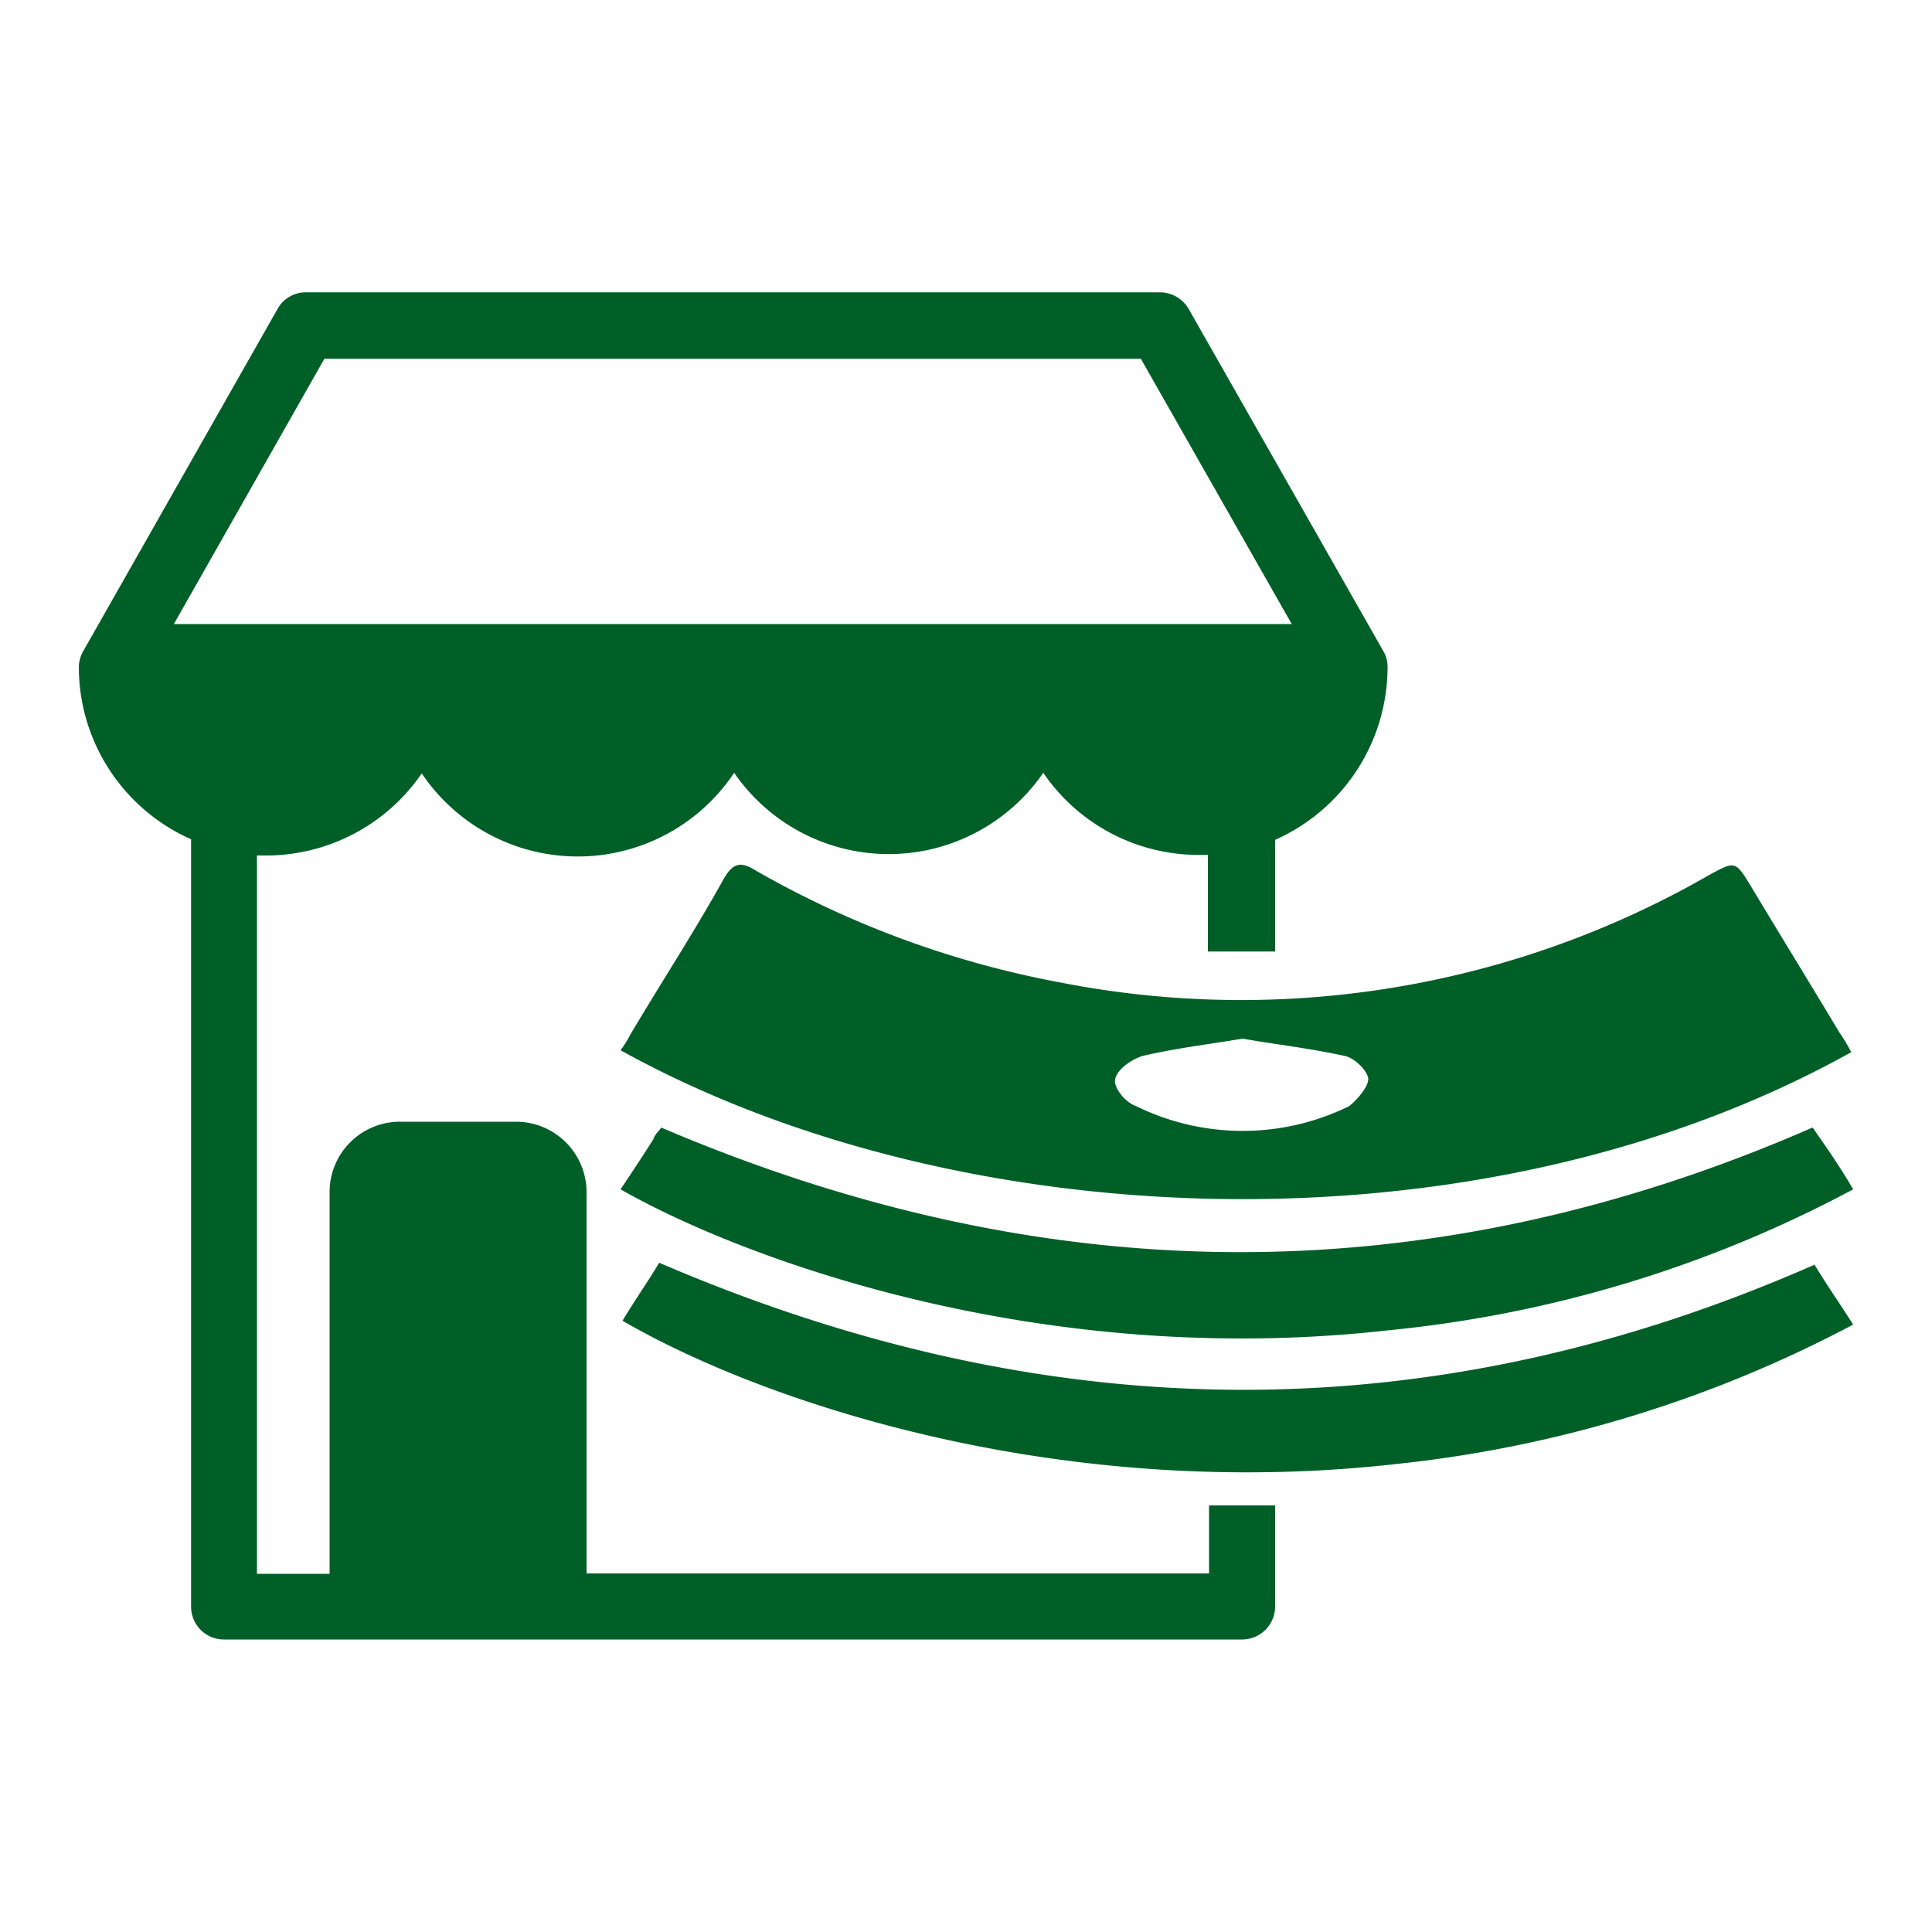
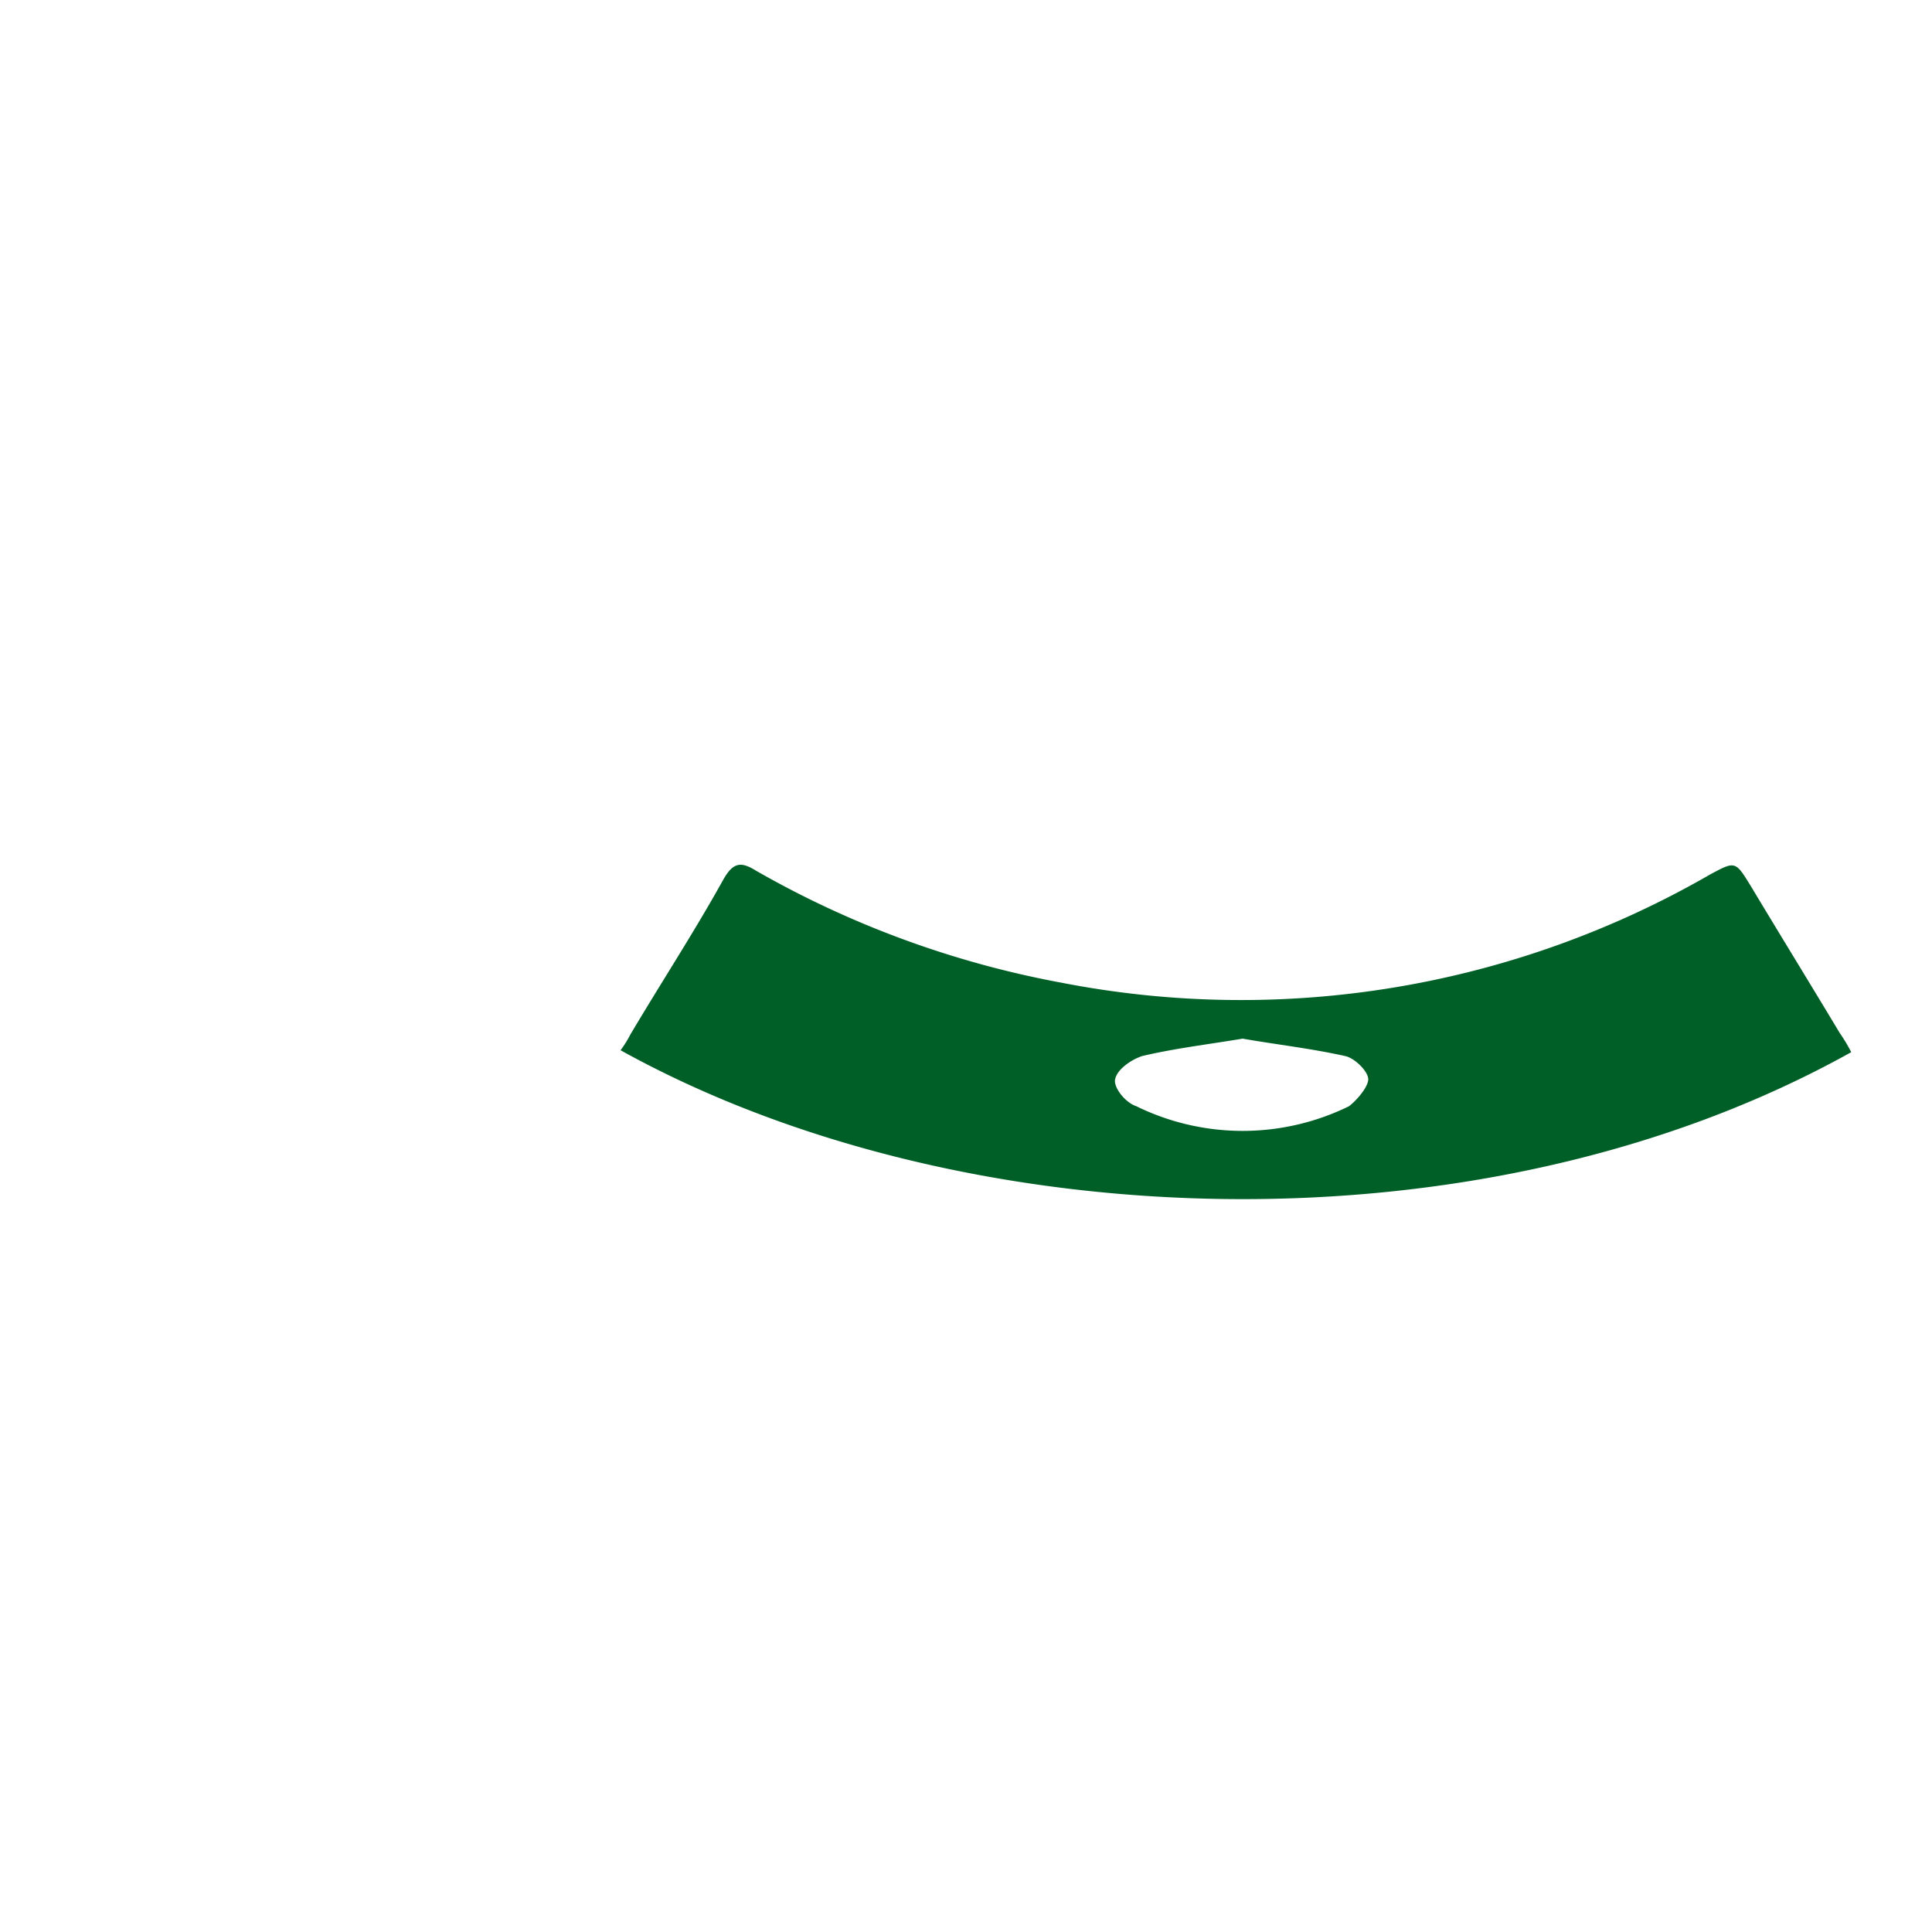
<svg xmlns="http://www.w3.org/2000/svg" id="Calque_1" data-name="Calque 1" width="100" height="100" viewBox="0 0 100 100">
  <defs>
    <style>
      .cls-1 {
        fill: #005f27;
      }
    </style>
  </defs>
  <g>
    <g>
      <path class="cls-1" d="M95.82,54.46a8.79,8.79,0,0,0-.6-1c-1.5-2.5-3.1-5.1-4.6-7.6-.8-1.3-.8-1.3-2.1-.6a48.59,48.59,0,0,1-33.6,5.6,50.15,50.15,0,0,1-15.8-5.8c-.8-.5-1.2-.4-1.7.5-1.5,2.7-3.2,5.3-4.8,8a5.58,5.58,0,0,1-.5.8c17.5,9.7,44.5,10.8,63.7.1m-38.1,1.4c.1-.5.8-1,1.4-1.2,1.7-.4,3.4-.6,5.2-.9,1.7.3,3.5.5,5.3.9.5.1,1.2.8,1.2,1.2s-.6,1.1-1,1.4a12.5,12.5,0,0,1-11,0c-.6-.2-1.2-1-1.1-1.4" />
-       <path class="cls-1" d="M71.82,68.86a64.22,64.22,0,0,0,24.1-7.3c-.7-1.2-1.4-2.2-2.1-3.2-19.9,8.7-39.7,8.5-59.6,0-.1.2-.3.3-.4.6-.5.8-1.1,1.7-1.7,2.6,6.5,3.7,21.9,9.3,39.7,7.3" />
-       <path class="cls-1" d="M34.12,65.36c-.6,1-1.3,2-1.9,3,7.4,4.3,22.8,9.4,40.2,7.4a64.88,64.88,0,0,0,23.5-7.2c-.7-1.1-1.4-2.1-2-3.1-20,8.8-39.8,8.5-59.8-.1" />
    </g>
-     <path class="cls-1" d="M62.58,77.92v3.52H30.36V61.71a3.65,3.65,0,0,0-3.65-3.65h-6a3.64,3.64,0,0,0-3.65,3.65V81.46H13.3V44.28h.53a9.77,9.77,0,0,0,8-4.25A9.73,9.73,0,0,0,38,40,9.71,9.71,0,0,0,54,40a9.73,9.73,0,0,0,8,4.25h.52v5H66V43.62a.66.66,0,0,0,0-.15,9.79,9.79,0,0,0,5.82-8.93,1.57,1.57,0,0,0-.22-.84L61.53,16a1.73,1.73,0,0,0-1.5-.87H15.84a1.67,1.67,0,0,0-1.48.87L4.31,33.7a1.71,1.71,0,0,0-.23.84,9.76,9.76,0,0,0,5.81,8.9V83.15a1.7,1.7,0,0,0,1.7,1.71h52.7A1.71,1.71,0,0,0,66,83.15V77.92ZM9,32.3l7.79-13.73H59.05L66.86,32.3Z" />
  </g>
</svg>